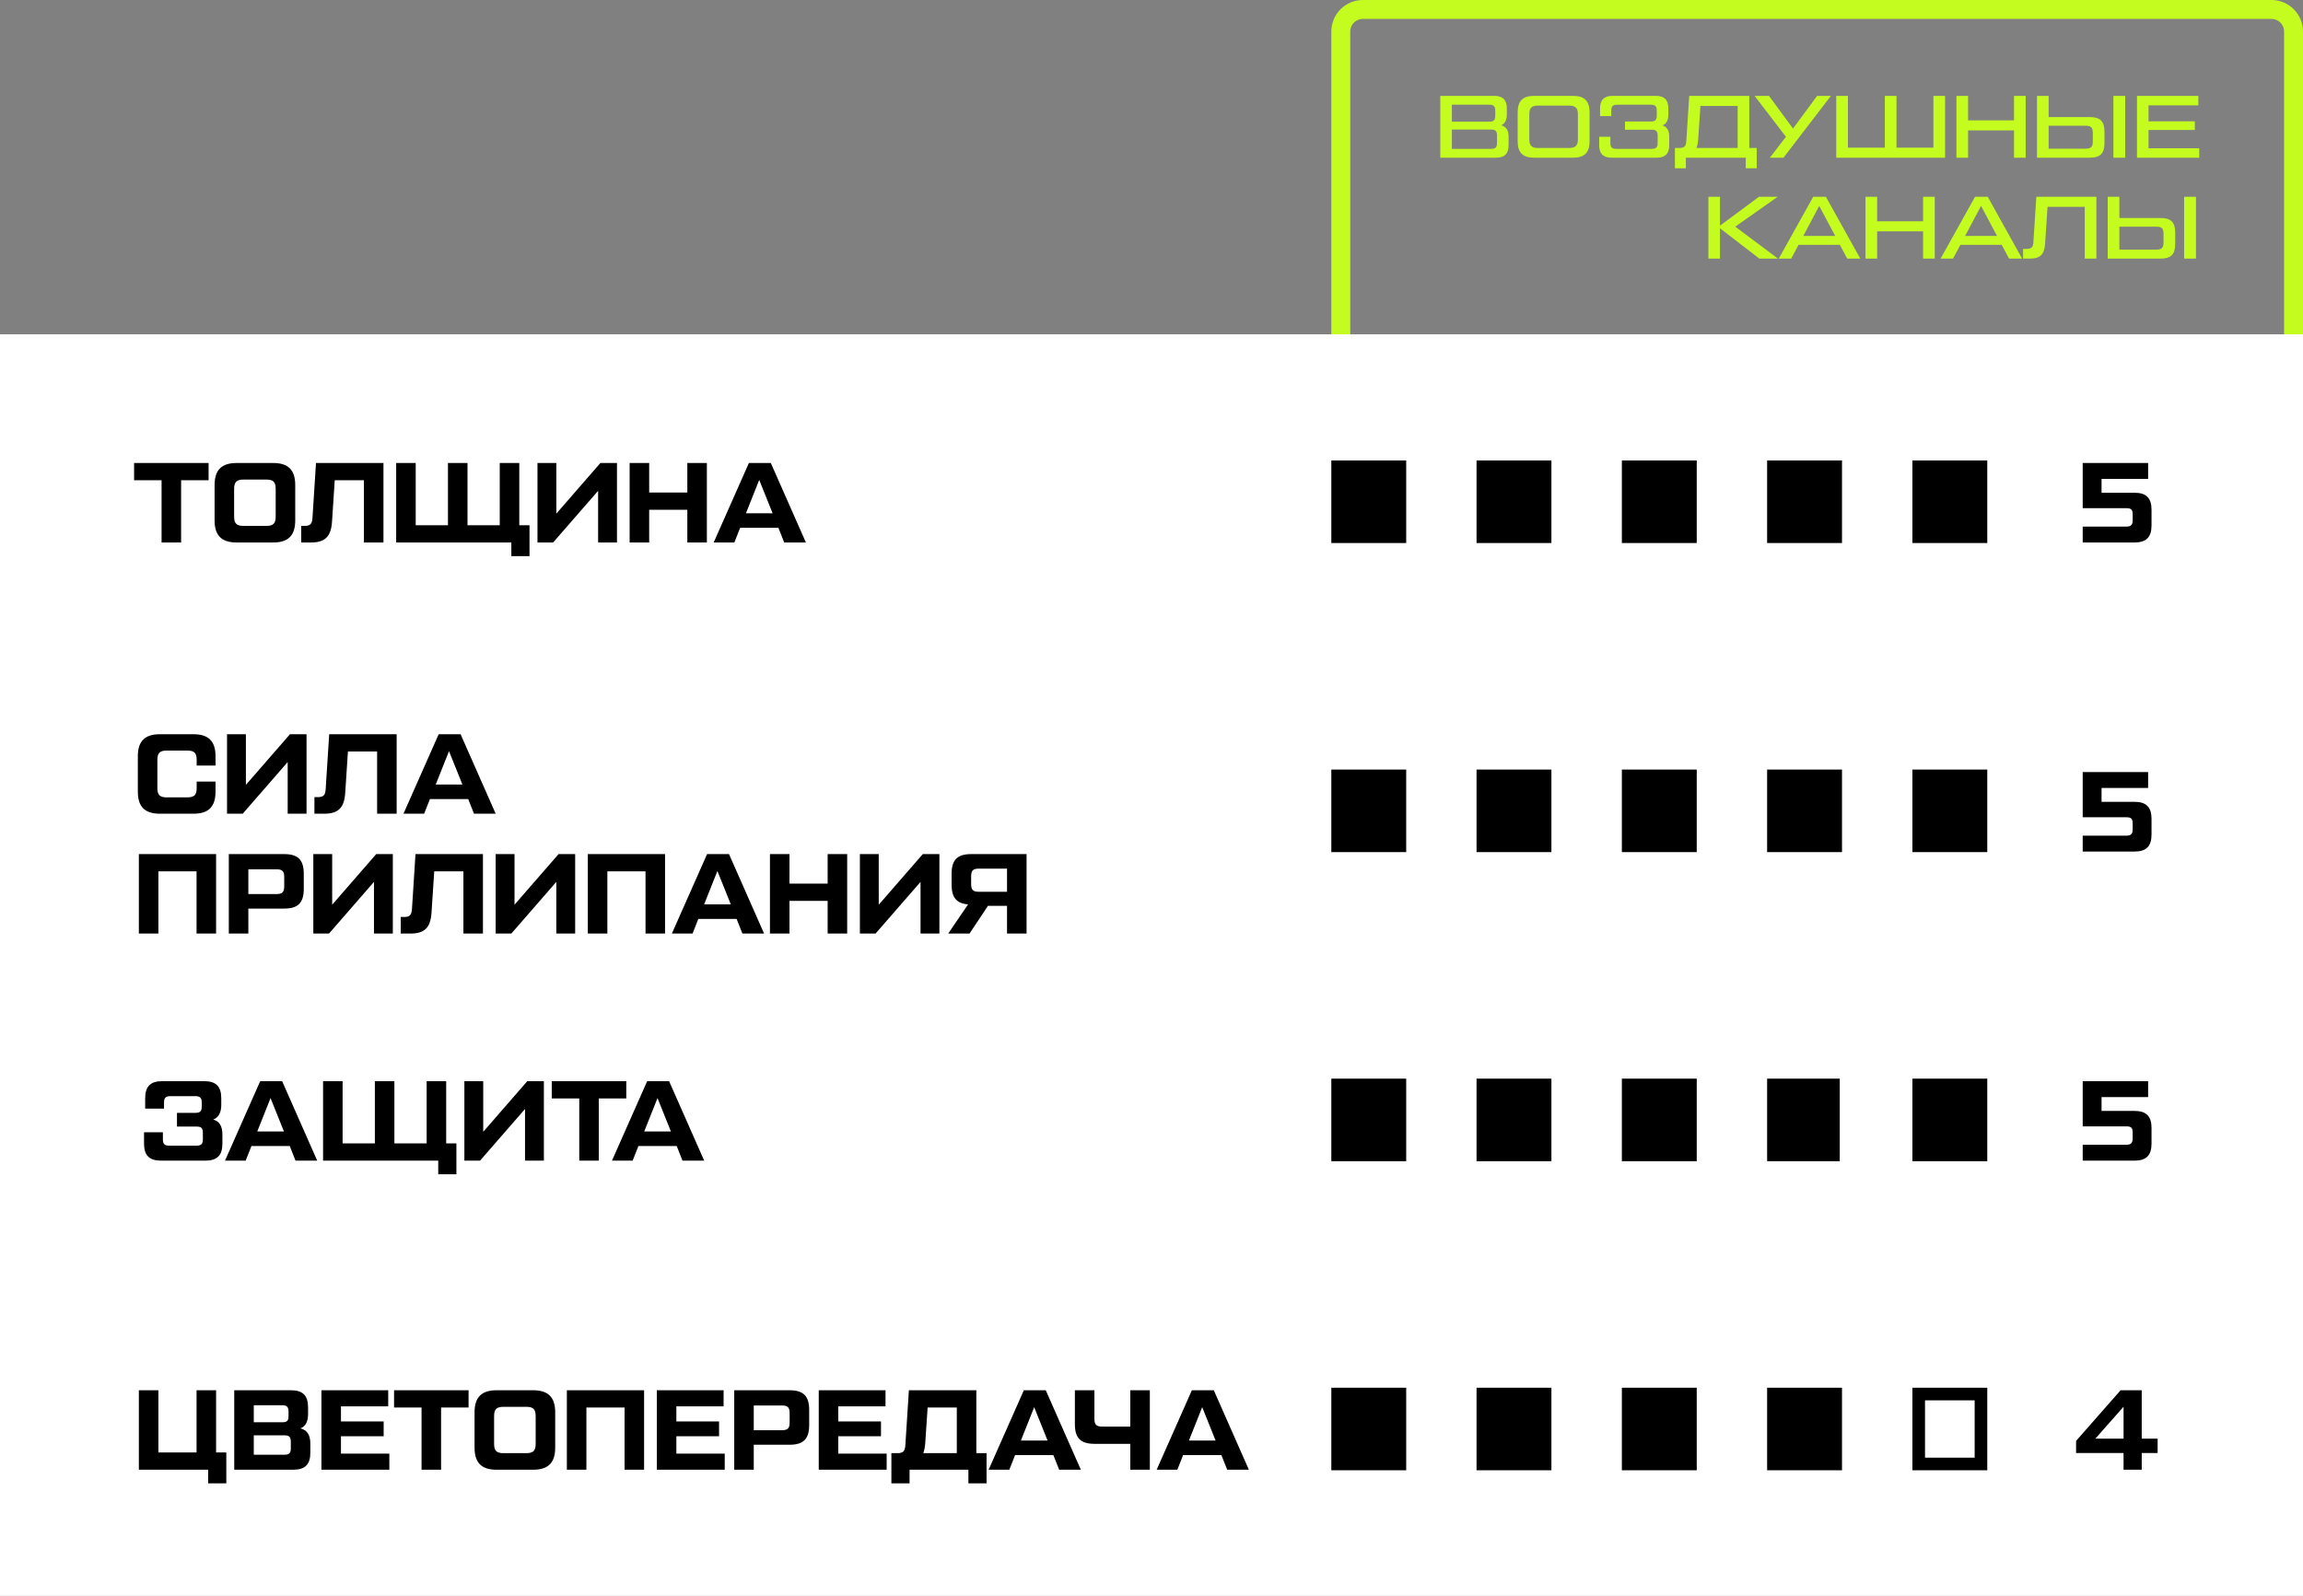
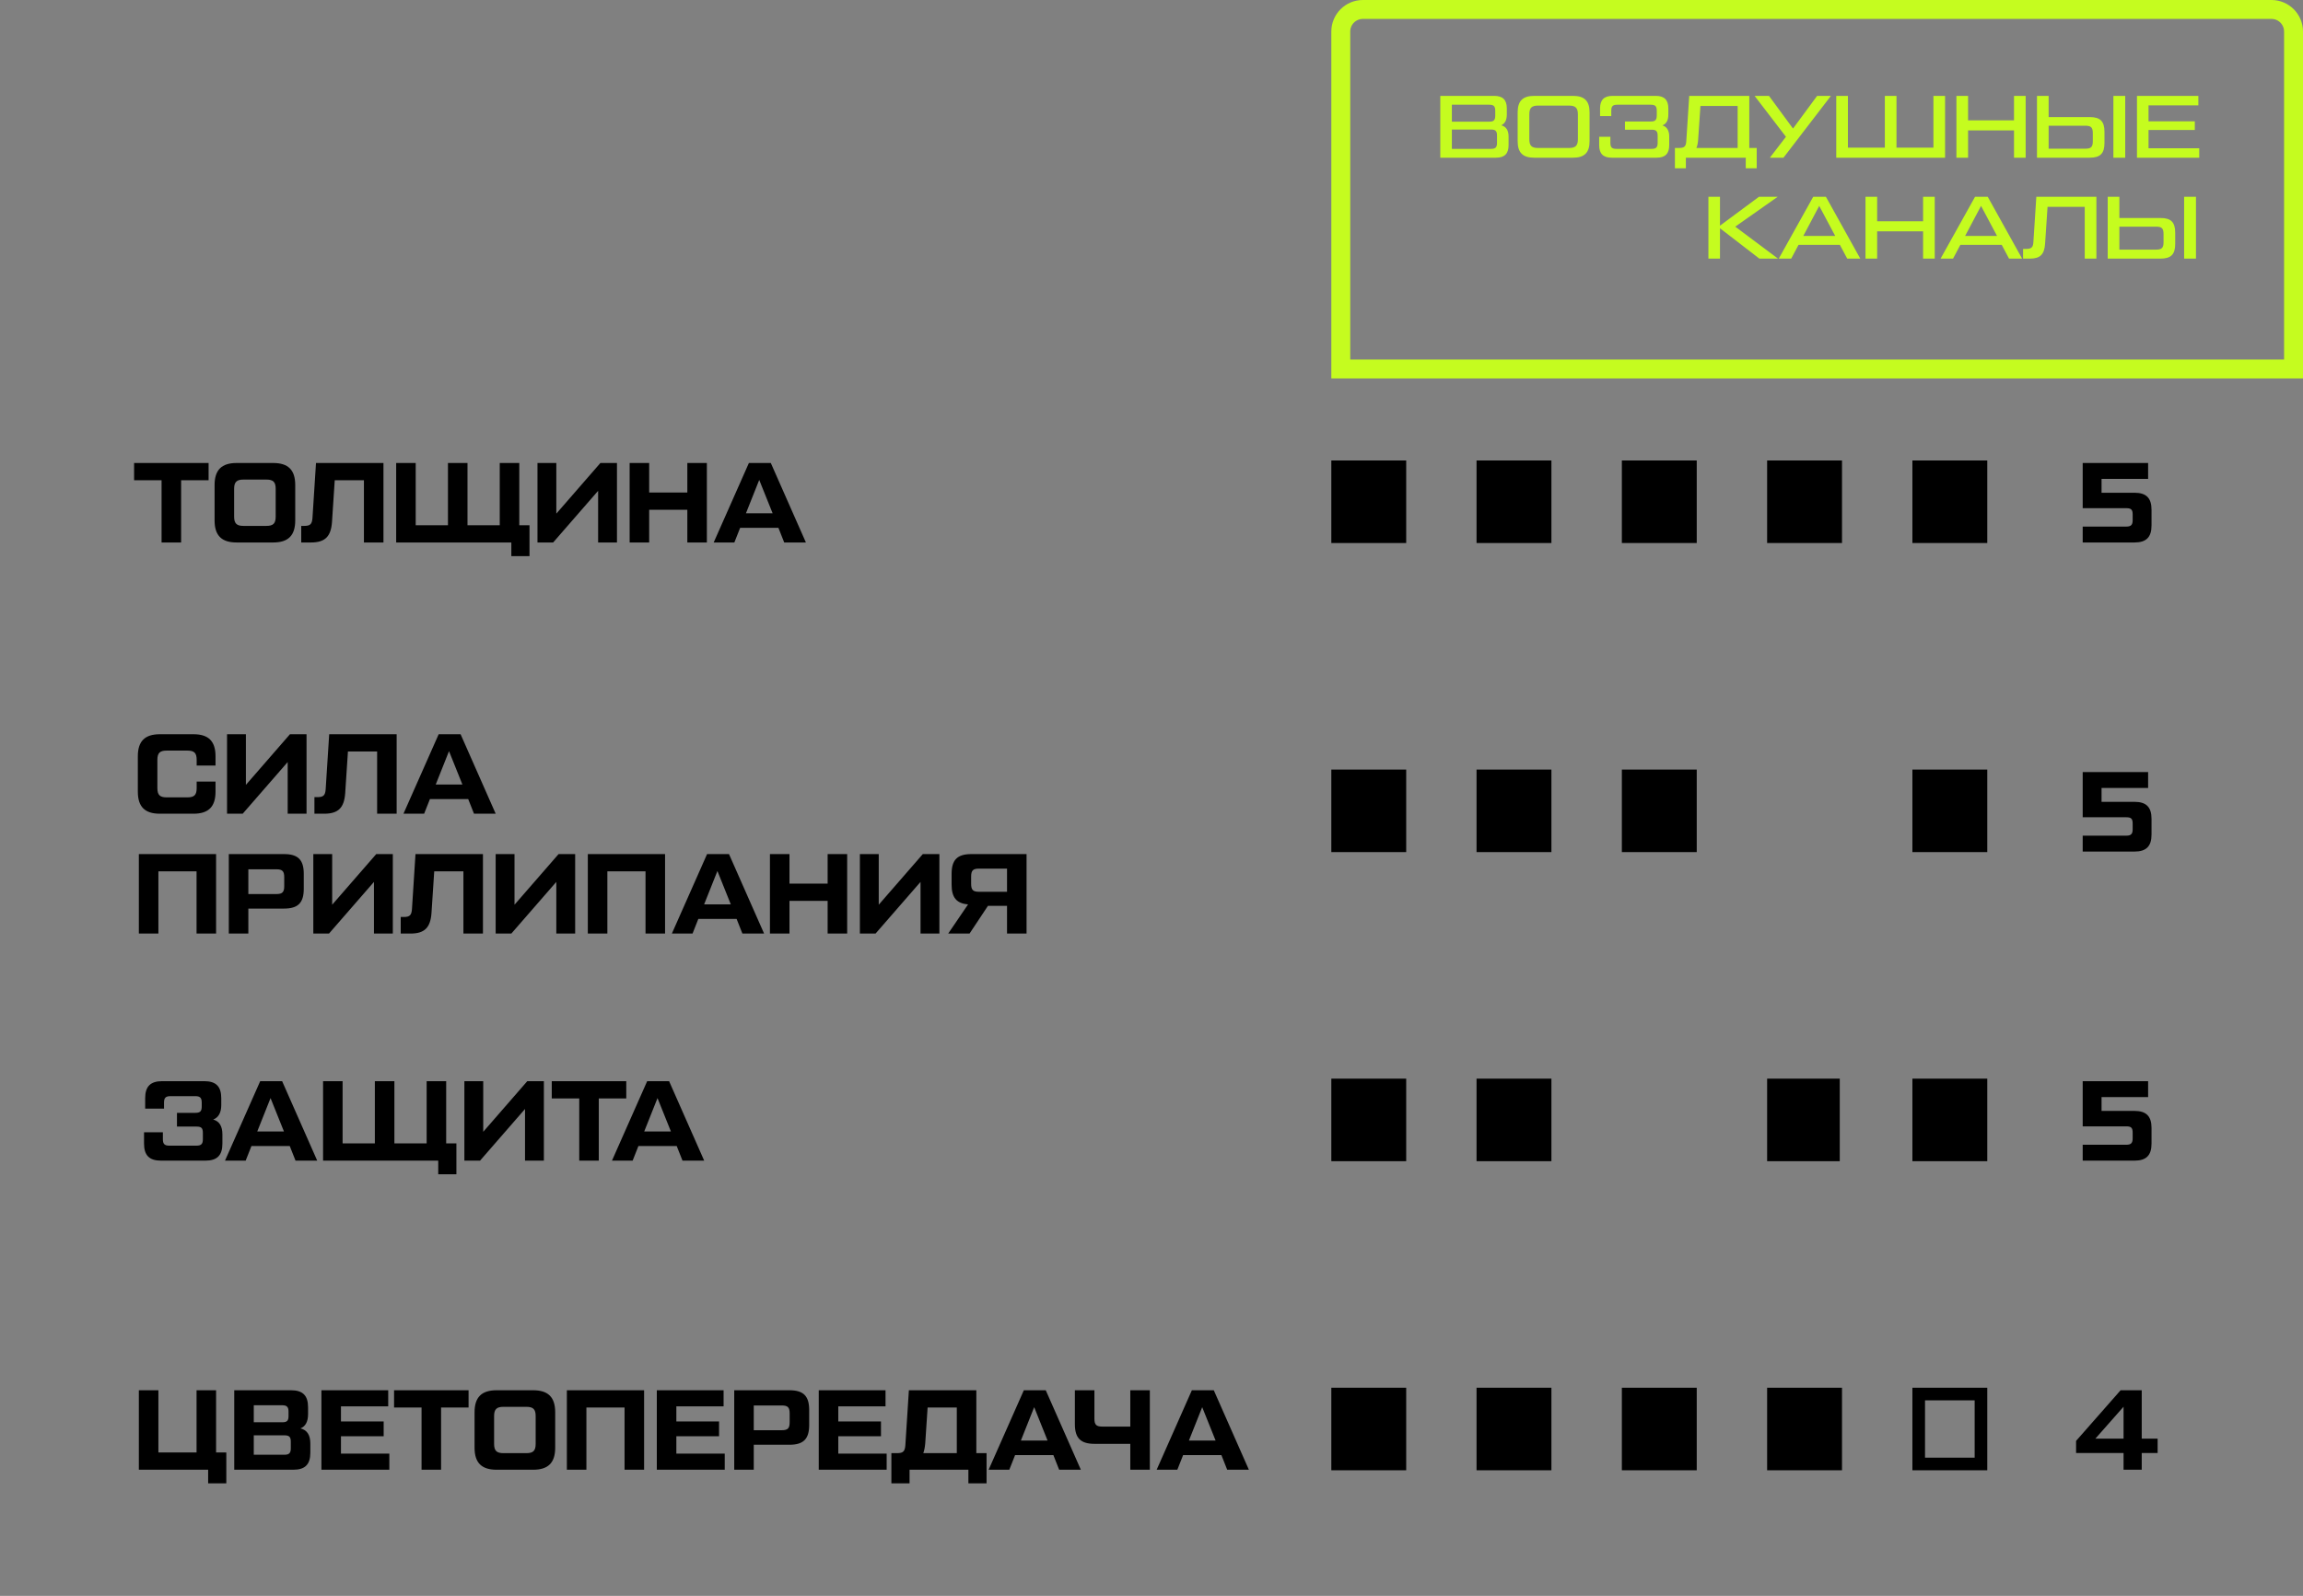
<svg xmlns="http://www.w3.org/2000/svg" width="365" height="253" viewBox="0 0 365 253" fill="none">
  <rect x="0" y="0" width="365" height="253" fill="#808080" stroke="none" />
  <path d="M216 1.5H360C361.933 1.5 363.5 3.067 363.5 5V58.5H212.5V5C212.5 3.067 214.067 1.5 216 1.5Z" stroke="#C5FC1F" stroke-width="3" />
  <path d="M237.931 19.862C238.701 20.058 239.093 20.66 239.093 21.654V23.012C239.093 24.37 238.449 25 237.105 25H228.271V15.2H236.825C238.169 15.2 238.813 15.83 238.813 17.188V18.154C238.813 19.036 238.519 19.596 237.931 19.862ZM236.027 16.6H230.105V19.288H236.027C236.741 19.288 236.979 19.05 236.979 18.336V17.552C236.979 16.838 236.741 16.6 236.027 16.6ZM237.259 22.648V21.486C237.259 20.772 237.021 20.534 236.307 20.534H230.105V23.6H236.307C237.021 23.6 237.259 23.362 237.259 22.648ZM249.324 25H243.136C241.344 25 240.532 24.188 240.532 22.396V17.804C240.532 16.012 241.344 15.2 243.136 15.2H249.324C251.116 15.2 251.928 16.012 251.928 17.804V22.396C251.928 24.188 251.116 25 249.324 25ZM243.78 23.46H248.68C249.702 23.46 250.08 23.082 250.08 22.06V18.14C250.08 17.118 249.702 16.74 248.68 16.74H243.78C242.758 16.74 242.38 17.09 242.38 18.14V22.06C242.38 23.11 242.758 23.46 243.78 23.46ZM263.475 19.876C264.189 20.1 264.553 20.688 264.553 21.654V23.012C264.553 24.37 263.909 25 262.565 25H255.439C254.095 25 253.451 24.37 253.451 23.012V21.682H255.229V22.648C255.229 23.362 255.467 23.6 256.181 23.6H261.767C262.481 23.6 262.719 23.362 262.719 22.648V21.514C262.719 20.8 262.481 20.562 261.767 20.562H257.539V19.26H261.627C262.341 19.26 262.579 19.022 262.579 18.308V17.552C262.579 16.838 262.341 16.6 261.627 16.6H256.321C255.607 16.6 255.369 16.838 255.369 17.552V18.406H253.591V17.188C253.591 15.83 254.235 15.2 255.579 15.2H262.425C263.769 15.2 264.413 15.83 264.413 17.188V18.154C264.413 19.064 264.105 19.638 263.475 19.876ZM277.244 15.2V23.46H278.42V26.68H276.684V25H267.192V26.68H265.456V23.46H266.072C266.968 23.46 267.22 23.208 267.262 22.312L267.724 15.2H277.244ZM269.502 16.796L269.138 22.144C269.096 22.718 268.998 23.152 268.858 23.46H275.396V16.796H269.502ZM284.173 20.38L287.995 15.2H290.179L282.661 25H280.505L283.053 21.682L278.083 15.2H280.365L284.173 20.38ZM308.273 25H291.025V15.2H292.873V23.404H298.725V15.2H300.573V23.404H306.425V15.2H308.273V25ZM319.198 19.078V15.2H321.046V25H319.198V20.674H311.918V25H310.07V15.2H311.918V19.078H319.198ZM322.839 25V15.2H324.687V18.56H331.211C332.849 18.56 333.535 19.218 333.535 20.884V22.676C333.535 24.342 332.849 25 331.211 25H322.839ZM334.949 25V15.2H336.825V25H334.949ZM330.497 19.932H324.687V23.572H330.497C331.407 23.572 331.687 23.306 331.687 22.396V21.108C331.687 20.198 331.407 19.932 330.497 19.932ZM340.519 20.604V23.502H348.555V25H338.685V15.2H348.415V16.698H340.519V19.232H347.855V20.604H340.519ZM275.019 35.932L281.795 41H278.841L272.597 36.184V41H270.763V31.2H272.597V35.778L278.771 31.2H281.739L275.019 35.932ZM294.835 41H292.763L291.601 38.816H285.049L283.887 41H281.913L287.373 31.2H289.389L294.835 41ZM288.325 32.642L285.805 37.402H290.859L288.325 32.642ZM304.788 35.078V31.2H306.636V41H304.788V36.674H297.508V41H295.66V31.2H297.508V35.078H304.788ZM320.483 41H318.411L317.249 38.816H310.697L309.535 41H307.561L313.021 31.2H315.037L320.483 41ZM313.973 32.642L311.453 37.402H316.507L313.973 32.642ZM321.728 41H320.636V39.46H321.084C321.98 39.46 322.232 39.208 322.274 38.312L322.736 31.2H332.256V41H330.408V32.796H324.514L324.122 38.648C324.01 40.328 323.352 41 321.728 41ZM334.05 41V31.2H335.898V34.56H342.422C344.06 34.56 344.746 35.218 344.746 36.884V38.676C344.746 40.342 344.06 41 342.422 41H334.05ZM346.16 41V31.2H348.036V41H346.16ZM341.708 35.932H335.898V39.572H341.708C342.618 39.572 342.898 39.306 342.898 38.396V37.108C342.898 36.198 342.618 35.932 341.708 35.932Z" fill="#C5FC1F" />
-   <path d="M0 53H365V253H0V53Z" fill="white" />
  <path d="M21.252 73.4H33.06V76.136H28.704V86H25.608V76.136H21.252V73.4ZM43.298 86H37.502C35.126 86 34.01 84.902 34.01 82.508V76.892C34.01 74.498 35.126 73.4 37.502 73.4H43.298C45.674 73.4 46.79 74.498 46.79 76.892V82.508C46.79 84.902 45.674 86 43.298 86ZM38.582 83.372H42.218C43.316 83.372 43.694 82.976 43.694 81.896V77.504C43.694 76.424 43.316 76.028 42.218 76.028H38.582C37.502 76.028 37.106 76.424 37.106 77.504V81.896C37.106 82.976 37.502 83.372 38.582 83.372ZM49.29 86H47.742V83.372H48.21C49.164 83.372 49.452 83.102 49.524 82.112L50.082 73.4H60.774V86H57.678V76.136H53.052L52.62 82.724C52.458 85.046 51.54 86 49.29 86ZM81.041 86H62.789V73.4H65.885V83.264H70.997V73.4H74.093V83.264H79.205V73.4H82.301V83.264H83.921V88.16H81.041V86ZM88.172 81.428L95.156 73.4H97.784V86H94.796V77.81L87.668 86H85.184V73.4H88.172V81.428ZM108.935 78.08V73.4H112.031V86H108.935V80.816H102.887V86H99.791V73.4H102.887V78.08H108.935ZM127.727 86H124.289L123.371 83.678H117.305L116.387 86H113.111L118.691 73.4H122.165L127.727 86ZM120.329 76.082L118.223 81.374H122.453L120.329 76.082Z" fill="black" />
  <path d="M30.666 129H25.338C22.962 129 21.846 127.902 21.846 125.508V119.892C21.846 117.498 22.962 116.4 25.338 116.4H30.666C33.042 116.4 34.158 117.498 34.158 119.892V121.368H31.17V120.468C31.17 119.37 30.792 118.992 29.694 118.992H26.418C25.338 118.992 24.942 119.37 24.942 120.468V124.932C24.942 126.03 25.338 126.408 26.418 126.408H29.694C30.792 126.408 31.17 126.03 31.17 124.932V123.906H34.158V125.508C34.158 127.902 33.042 129 30.666 129ZM38.971 124.428L45.955 116.4H48.583V129H45.595V120.81L38.467 129H35.983V116.4H38.971V124.428ZM51.382 129H49.834V126.372H50.302C51.256 126.372 51.544 126.102 51.616 125.112L52.174 116.4H62.866V129H59.77V119.136H55.144L54.712 125.724C54.55 128.046 53.632 129 51.382 129ZM78.561 129H75.123L74.205 126.678H68.139L67.221 129H63.945L69.525 116.4H72.999L78.561 129ZM71.163 119.082L69.057 124.374H73.287L71.163 119.082ZM25.104 148H22.008V135.4H34.248V148H31.152V138.136H25.104V148ZM39.36 148H36.264V135.4H45.012C47.226 135.4 48.144 136.3 48.144 138.532V140.908C48.144 143.14 47.226 144.04 45.012 144.04H39.36V148ZM39.36 137.812V141.736H43.806C44.76 141.736 45.048 141.43 45.048 140.476V139.072C45.048 138.118 44.76 137.812 43.806 137.812H39.36ZM52.646 143.428L59.63 135.4H62.258V148H59.27V139.81L52.142 148H49.658V135.4H52.646V143.428ZM65.058 148H63.51V145.372H63.978C64.932 145.372 65.22 145.102 65.292 144.112L65.85 135.4H76.542V148H73.446V138.136H68.82L68.388 144.724C68.226 147.046 67.308 148 65.058 148ZM81.545 143.428L88.529 135.4H91.157V148H88.169V139.81L81.041 148H78.557V135.4H81.545V143.428ZM96.26 148H93.164V135.4H105.404V148H102.308V138.136H96.26V148ZM121.1 148H117.662L116.744 145.678H110.678L109.76 148H106.484L112.064 135.4H115.538L121.1 148ZM113.702 138.082L111.596 143.374H115.826L113.702 138.082ZM131.172 140.08V135.4H134.268V148H131.172V142.816H125.124V148H122.028V135.4H125.124V140.08H131.172ZM139.271 143.428L146.255 135.4H148.883V148H145.895V139.81L138.767 148H136.283V135.4H139.271V143.428ZM153.951 135.4H162.699V148H159.603V143.608H156.579L153.663 148H150.279L153.429 143.374C151.611 143.23 150.819 142.294 150.819 140.26V138.532C150.819 136.3 151.737 135.4 153.951 135.4ZM155.157 141.376H159.603V137.704H155.157C154.203 137.704 153.915 138.01 153.915 138.964V140.116C153.915 141.07 154.203 141.376 155.157 141.376Z" fill="black" />
  <path d="M33.79 177.484C34.762 177.754 35.248 178.528 35.248 179.842V181.3C35.248 183.172 34.402 184 32.548 184H25.528C23.674 184 22.828 183.172 22.828 181.3V179.5H25.816V180.616C25.816 181.354 26.086 181.624 26.824 181.624H31.144C31.882 181.624 32.152 181.354 32.152 180.616V179.608C32.152 178.834 31.918 178.6 31.144 178.6H28.048V176.422H30.964C31.738 176.422 31.972 176.152 31.972 175.414V174.784C31.972 174.046 31.702 173.776 30.964 173.776H27.004C26.266 173.776 25.996 174.046 25.996 174.784V175.756H23.008V174.1C23.008 172.228 23.854 171.4 25.708 171.4H32.368C34.222 171.4 35.068 172.228 35.068 174.1V175.18C35.068 176.386 34.636 177.16 33.79 177.484ZM50.276 184H46.838L45.92 181.678H39.854L38.936 184H35.66L41.24 171.4H44.714L50.276 184ZM42.878 174.082L40.772 179.374H45.002L42.878 174.082ZM69.455 184H51.203V171.4H54.299V181.264H59.411V171.4H62.507V181.264H67.619V171.4H70.715V181.264H72.335V186.16H69.455V184ZM76.586 179.428L83.57 171.4H86.198V184H83.21V175.81L76.082 184H73.598V171.4H76.586V179.428ZM87.449 171.4H99.257V174.136H94.901V184H91.805V174.136H87.449V171.4ZM111.606 184H108.168L107.25 181.678H101.184L100.266 184H96.99L102.57 171.4H106.044L111.606 184ZM104.208 174.082L102.102 179.374H106.332L104.208 174.082Z" fill="black" />
  <path d="M32.988 233H22.008V220.4H25.104V230.264H31.152V220.4H34.248V230.264H35.868V235.16H32.988V233ZM47.619 226.448C48.663 226.7 49.185 227.492 49.185 228.842V230.3C49.185 232.172 48.339 233 46.485 233H37.125V220.4H46.125C47.979 220.4 48.825 221.228 48.825 223.1V224.18C48.825 225.368 48.429 226.124 47.619 226.448ZM44.721 222.776H40.221V225.476H44.721C45.495 225.476 45.729 225.242 45.729 224.468V223.784C45.729 223.046 45.459 222.776 44.721 222.776ZM46.089 229.616V228.554C46.089 227.816 45.855 227.546 45.081 227.546H40.221V230.624H45.081C45.819 230.624 46.089 230.354 46.089 229.616ZM54.038 227.69V230.444H61.706V233H50.942V220.4H61.526V222.956H54.038V225.35H60.806V227.69H54.038ZM62.455 220.4H74.263V223.136H69.907V233H66.811V223.136H62.455V220.4ZM84.501 233H78.705C76.329 233 75.213 231.902 75.213 229.508V223.892C75.213 221.498 76.329 220.4 78.705 220.4H84.501C86.877 220.4 87.993 221.498 87.993 223.892V229.508C87.993 231.902 86.877 233 84.501 233ZM79.785 230.372H83.421C84.519 230.372 84.897 229.976 84.897 228.896V224.504C84.897 223.424 84.519 223.028 83.421 223.028H79.785C78.705 223.028 78.309 223.424 78.309 224.504V228.896C78.309 229.976 78.705 230.372 79.785 230.372ZM92.938 233H89.842V220.4H102.082V233H98.986V223.136H92.938V233ZM107.194 227.69V230.444H114.862V233H104.098V220.4H114.682V222.956H107.194V225.35H113.962V227.69H107.194ZM119.463 233H116.367V220.4H125.115C127.329 220.4 128.247 221.3 128.247 223.532V225.908C128.247 228.14 127.329 229.04 125.115 229.04H119.463V233ZM119.463 222.812V226.736H123.909C124.863 226.736 125.151 226.43 125.151 225.476V224.072C125.151 223.118 124.863 222.812 123.909 222.812H119.463ZM132.858 227.69V230.444H140.526V233H129.762V220.4H140.346V222.956H132.858V225.35H139.626V227.69H132.858ZM154.739 220.4V230.372H156.359V235.16H153.479V233H144.155V235.16H141.275V230.372H142.175C143.129 230.372 143.417 230.102 143.489 229.112L144.047 220.4H154.739ZM147.017 223.136L146.639 228.824C146.585 229.454 146.477 229.976 146.333 230.372H151.643V223.136H147.017ZM171.303 233H167.865L166.947 230.678H160.881L159.963 233H156.687L162.267 220.4H165.741L171.303 233ZM163.905 223.082L161.799 228.374H166.029L163.905 223.082ZM182.236 233H179.14V228.896H173.488C171.274 228.896 170.356 227.996 170.356 225.764V220.4H173.452V224.9C173.452 225.854 173.74 226.16 174.694 226.16H179.14V220.4H182.236V233ZM197.934 233H194.496L193.578 230.678H187.512L186.594 233H183.318L188.898 220.4H192.372L197.934 233ZM190.536 223.082L188.43 228.374H192.66L190.536 223.082Z" fill="black" />
  <rect x="211" y="73" width="11.867" height="13.087" fill="black" />
  <rect x="258.047" y="74" width="9.867" height="11.087" fill="black" stroke="black" stroke-width="2" />
  <rect x="234.016" y="73" width="11.867" height="13.087" fill="black" />
  <rect x="281.07" y="74" width="9.867" height="11.087" fill="black" stroke="black" stroke-width="2" />
  <rect x="304.094" y="74" width="9.867" height="11.087" fill="black" stroke="black" stroke-width="2" />
  <rect x="212" y="123" width="9.867" height="11.087" fill="black" stroke="black" stroke-width="2" />
  <rect x="258.047" y="123" width="9.867" height="11.087" fill="black" stroke="black" stroke-width="2" />
  <rect x="235.016" y="123" width="9.867" height="11.087" fill="black" stroke="black" stroke-width="2" />
-   <rect x="281.07" y="123" width="9.867" height="11.087" fill="black" stroke="black" stroke-width="2" />
  <rect x="304.094" y="123" width="9.867" height="11.087" fill="black" stroke="black" stroke-width="2" />
  <rect x="211" y="171" width="11.867" height="13.087" fill="black" />
-   <rect x="257.047" y="171" width="11.867" height="13.087" fill="black" />
  <rect x="234.016" y="171" width="11.867" height="13.087" fill="black" />
  <rect x="281.07" y="172" width="9.512" height="11.087" fill="black" stroke="black" stroke-width="2" />
  <rect x="304.094" y="172" width="9.867" height="11.087" fill="black" stroke="black" stroke-width="2" />
  <rect x="211" y="220" width="11.867" height="13.087" fill="black" />
  <rect x="258.047" y="221" width="9.867" height="11.087" fill="black" stroke="black" stroke-width="2" />
  <rect x="234.016" y="220" width="11.867" height="13.087" fill="black" />
  <rect x="281.07" y="221" width="9.867" height="11.087" fill="black" stroke="black" stroke-width="2" />
  <rect x="304.094" y="221" width="9.867" height="11.087" stroke="black" stroke-width="2" />
  <path d="M338.293 86H330.085V83.48H336.997C337.735 83.48 338.005 83.21 338.005 82.472V81.572C338.005 80.798 337.771 80.564 336.997 80.564H330.085V73.4H340.453V75.92H333.073V78.116H338.293C340.147 78.116 340.993 78.944 340.993 80.816V83.3C340.993 85.172 340.147 86 338.293 86Z" fill="black" />
  <path d="M338.293 135H330.085V132.48H336.997C337.735 132.48 338.005 132.21 338.005 131.472V130.572C338.005 129.798 337.771 129.564 336.997 129.564H330.085V122.4H340.453V124.92H333.073V127.116H338.293C340.147 127.116 340.993 127.944 340.993 129.816V132.3C340.993 134.172 340.147 135 338.293 135Z" fill="black" />
  <path d="M338.293 184H330.085V181.48H336.997C337.735 181.48 338.005 181.21 338.005 180.472V179.572C338.005 178.798 337.771 178.564 336.997 178.564H330.085V171.4H340.453V173.92H333.073V176.116H338.293C340.147 176.116 340.993 176.944 340.993 178.816V181.3C340.993 183.172 340.147 184 338.293 184Z" fill="black" />
  <path d="M339.44 228.068H341.96V230.354H339.44V233H336.56V230.354H329.036V228.428L336.092 220.4H339.44V228.068ZM336.56 223.01L332.096 228.068H336.56V223.01Z" fill="black" />
</svg>